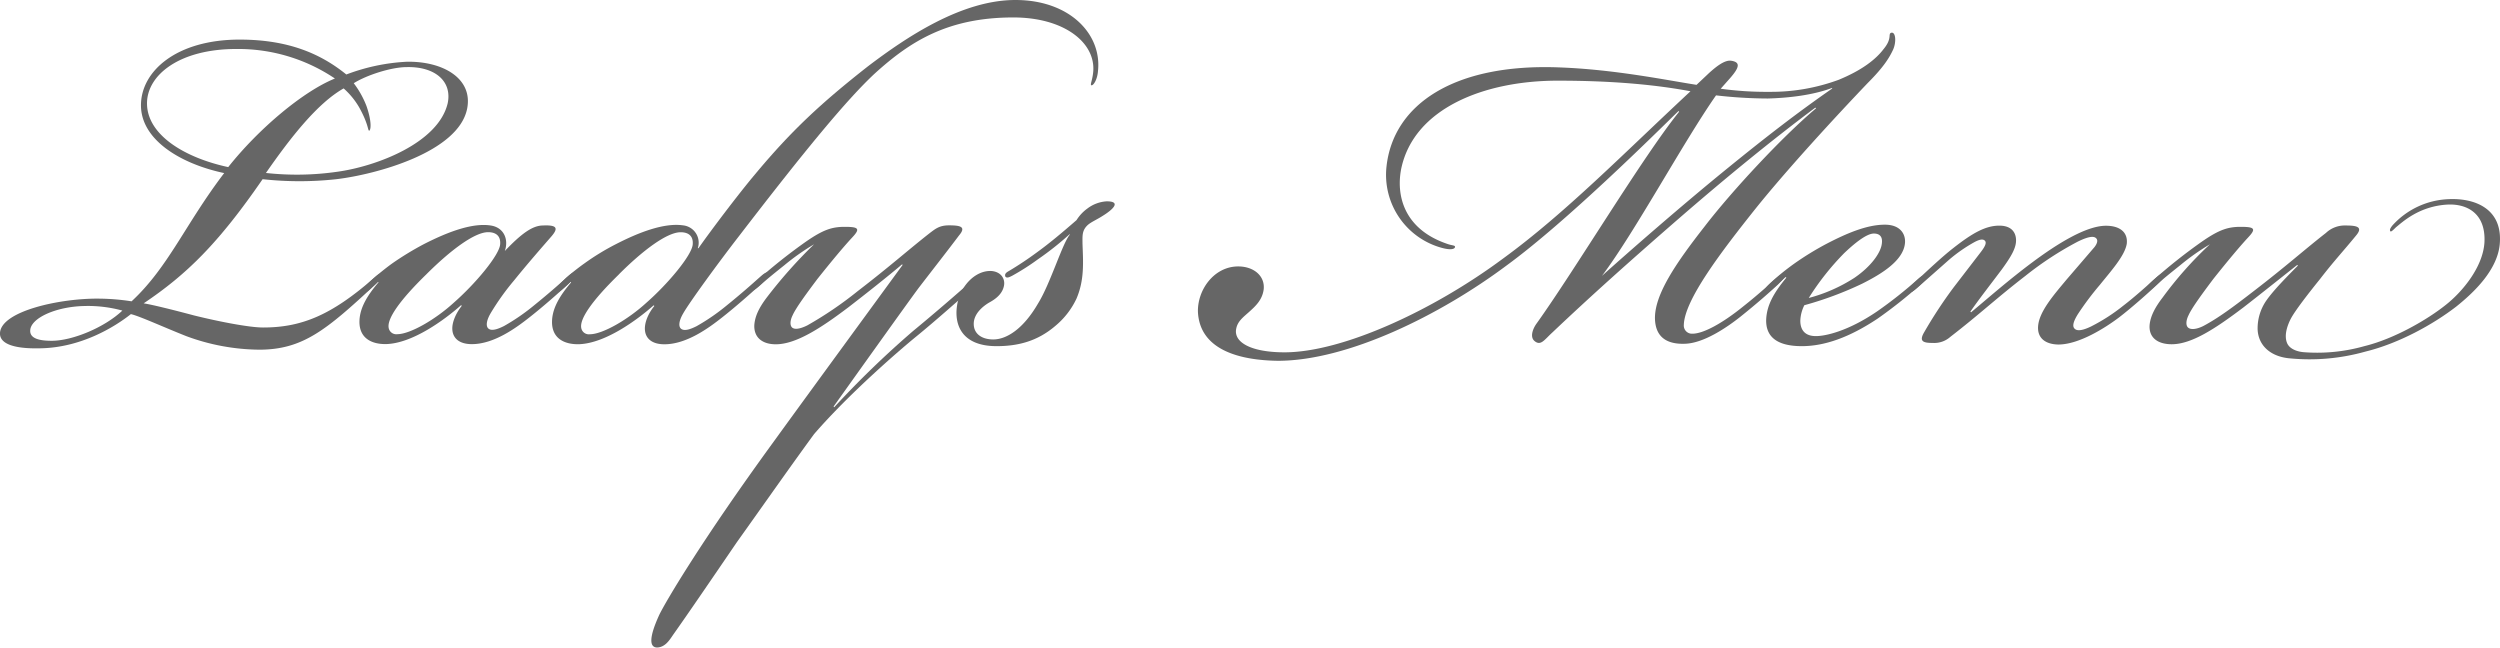
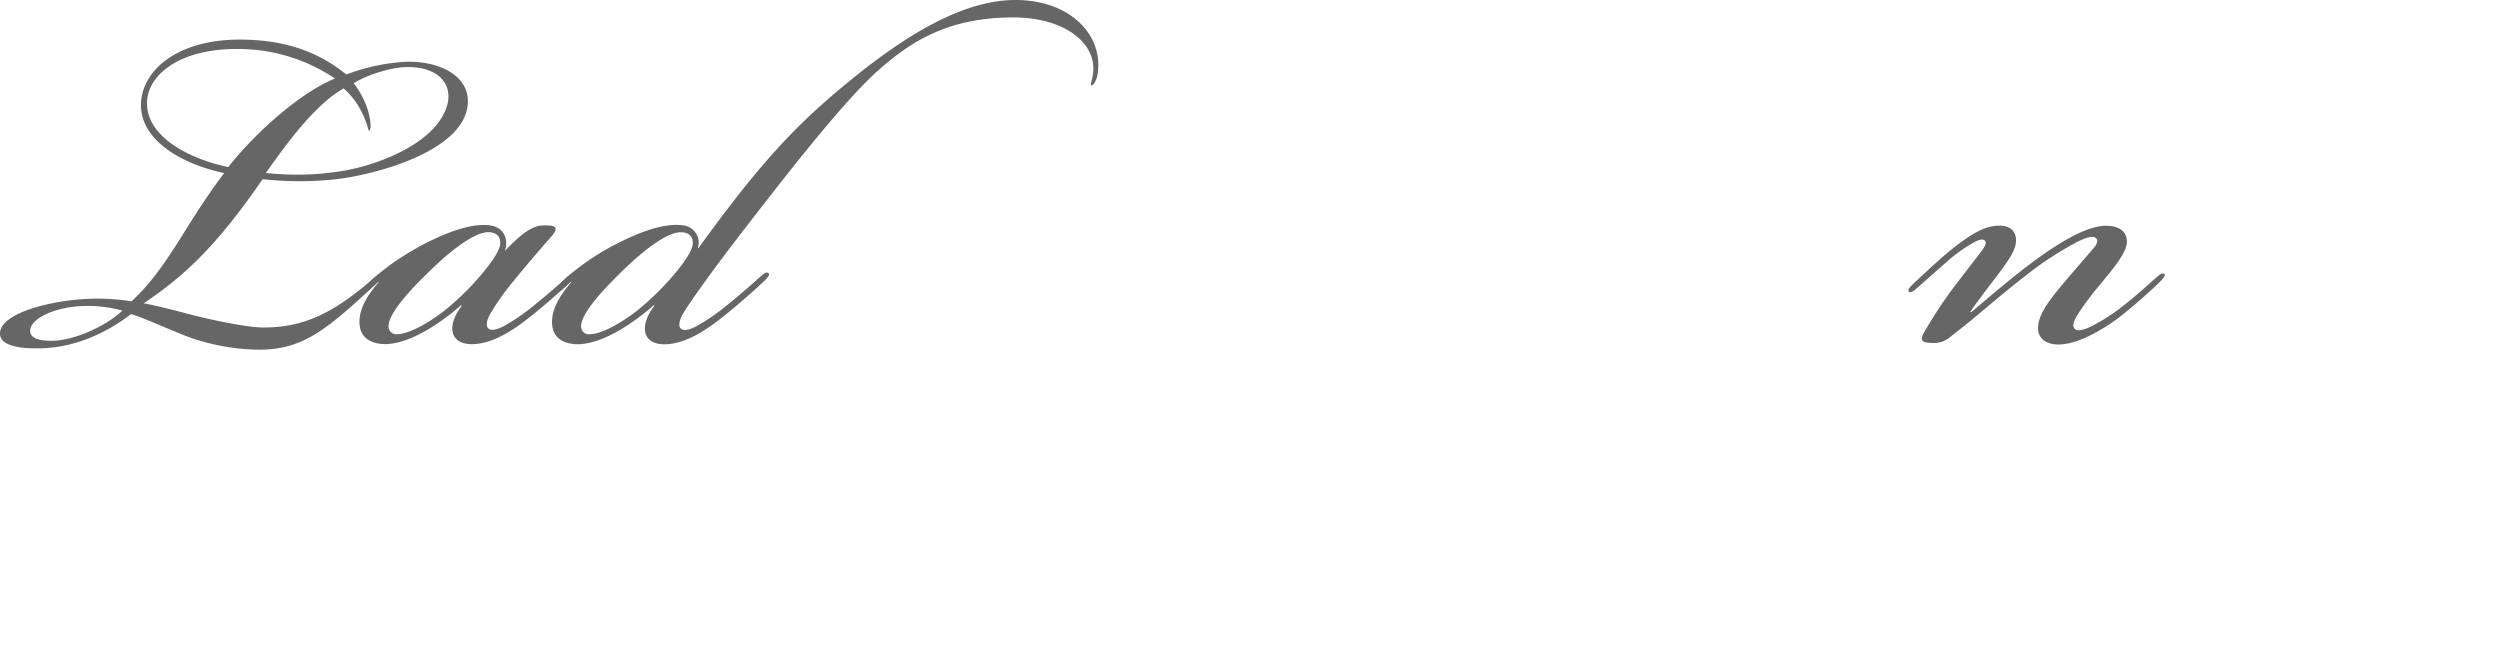
<svg xmlns="http://www.w3.org/2000/svg" viewBox="0 0 707.78 183.36">
  <defs>
    <style>.cls-1{fill:#666;}</style>
  </defs>
  <g id="レイヤー_2" data-name="レイヤー 2">
    <g id="レイヤー_2-2" data-name="レイヤー 2">
      <path class="cls-1" d="M67.84,11.21c14.06,0,23.18,4.18,30.21,9.88a56,56,0,0,1,17.1-3.61c10.26-.19,18.81,4.75,17.1,13.3-2.47,12.35-25.84,18.62-37,19.95a96,96,0,0,1-20.9,0C61.76,69,52.83,77.71,40.67,85.88c2.47.38,8.55,1.9,14.25,3.42C61.76,91,70.5,92.72,74.49,92.72c11,0,19.38-3.61,31-13.68,1-.76,1.9-1.9,2.47-1.33s-.57,1.71-1.71,2.85C92.35,93.48,85.7,99,73.35,99a60.74,60.74,0,0,1-20.52-3.8c-6.27-2.47-13.3-5.7-15.77-6.27C32.5,92.53,23,98.42,11.41,98.61,3.81,98.8-.18,97.28,0,94.24.39,88,17.3,84.36,28.32,84.55a62.66,62.66,0,0,1,8.93.76C47.7,75.62,52.45,63.46,63.47,49c-12.54-2.66-23.56-9.5-23.56-19.19S50,11.21,67.84,11.21ZM23.76,86.64c-8,.19-15,3.42-15.2,6.84-.19,2.47,2.85,3,6.08,3,5.89,0,15-3.8,20-8.55A36.71,36.71,0,0,0,23.76,86.64ZM64.61,47.31c8.74-11,21.28-21.47,30.21-25.08a49,49,0,0,0-27.93-8.36c-16.15,0-25.27,7.41-25.27,15.39C41.62,38.19,52.26,44.65,64.61,47.31Zm30.78,1.33c11.21-1.52,28.69-8.17,31.35-19.38C128.07,23,123.13,18.81,115.15,19c-4.37,0-11.4,2.28-15,4.56A26.06,26.06,0,0,1,103.75,30c1.71,4.94,1.14,7,.76,7s-.19-1.9-2.85-6.65a21.77,21.77,0,0,0-4.37-5.32c-7.41,4.18-15,13.87-22,23.94A80.28,80.28,0,0,0,95.39,48.64Z" />
      <path class="cls-1" d="M153.72,63.84c4-.19,4.37.76,2.47,3-2.47,2.85-6.65,7.6-10.64,12.54a70.61,70.61,0,0,0-6.65,9.31c-1.33,2.28-1.33,3.8-.57,4.37.95.76,2.85,0,4.37-.76a58.5,58.5,0,0,0,8.55-5.89c4-3.23,7-5.89,9.12-7.79,1.14-1,2.09-1.9,2.66-1.33s-.38,1.52-2.47,3.42c-2.47,2.28-7,6.27-10.64,9.12-3.8,3-10.07,7.6-16.34,7.6-3.61,0-5.32-1.71-5.51-4-.19-2.09,1-4.75,2.66-6.84l-.19-.19c-4.94,4.37-13.68,10.64-20.9,11-4.18.19-8.55-1.52-7.79-7.6.38-2.85,1.9-5.89,5.32-9.88L107,79.8l-2.47,2.28c-.76.57-1.33,1-1.71.57-.38-.57.57-1.71,2.66-3.61.57-.57,3.8-3.23,5.7-4.56a85.4,85.4,0,0,1,8.74-5.32c7.41-3.8,14.06-6.08,19-5.32,3.8.57,5.13,4,4,7.22C147.45,66.31,150.68,63.84,153.72,63.84ZM120.66,77.71c-7.79,7.6-11,12.54-10.64,15a2.18,2.18,0,0,0,2.47,1.9c3.61,0,10.83-4.18,16-8.93,6.08-5.32,12.92-13.49,13.11-16.53.19-2.47-1.33-3.42-3.42-3.42C134.34,65.74,127.5,70.87,120.66,77.71Z" />
      <path class="cls-1" d="M193.42,88.73c-1.33,2.28-1.33,3.8-.57,4.37,1,.76,2.85,0,4.37-.76a58.5,58.5,0,0,0,8.55-5.89c4-3.23,7-5.89,9.12-7.79,1.14-1,2.09-1.9,2.66-1.33s-.38,1.52-2.47,3.42c-2.47,2.28-7,6.27-10.64,9.12-3.8,3-10.07,7.6-16.34,7.6-3.61,0-5.32-1.71-5.51-4-.19-2.09.95-4.75,2.66-6.84l-.19-.19c-4.94,4.37-13.68,10.64-20.9,11-4.18.19-8.55-1.52-7.79-7.6.38-2.85,1.9-5.89,5.32-9.88l-.19-.19c-.57.57-1.33,1.33-2.47,2.28-.76.57-1.33,1-1.71.57-.38-.57,1-2.09,3-4a66.21,66.21,0,0,1,5.32-4.18,68.37,68.37,0,0,1,8.74-5.32c6.65-3.42,13.68-6.08,19-5.32a4.94,4.94,0,0,1,4.18,6.46h.19c3.61-5.13,11.21-15.2,16-20.9C224,37.05,232.37,29.26,245.68,18.81c11-8.36,26.6-18.81,41.8-18.81C302.87,0,312,9.69,310.85,20.14c-.19,2.47-1.33,4.18-1.9,4-.38-.19.38-1.52.57-4,.57-8.17-8.36-15.2-22.61-15.2-18.43,0-29.07,6.65-39.14,15.77-8,7.41-20,22-38.58,46.17C203.3,74.48,195.13,85.69,193.42,88.73Zm-18.24-11c-7.79,7.6-11,12.54-10.64,15a2.18,2.18,0,0,0,2.47,1.9c3.61,0,10.83-4.18,16-8.93,6.08-5.32,12.92-13.49,13.11-16.53.19-2.47-1.33-3.42-3.42-3.42C188.86,65.74,182,70.87,175.18,77.71Z" />
-       <path class="cls-1" d="M255.36,74.86c-3.8,3.23-10.26,8.36-15.2,12.16-7.79,5.89-14.82,10.45-20.52,10.45-4,0-6.27-2.09-6.08-5.51.19-2.28,1.14-4.56,3.42-7.6a136.4,136.4,0,0,1,13.49-15.2,65,65,0,0,0-8.36,5.89c-2.85,2.28-4.75,3.8-6.65,5.51-1.52,1.33-2.28,1.9-2.85,1.52-.38-.38,0-1.14,2.09-3A153.12,153.12,0,0,1,228.19,68.4c4.94-3.42,7.41-4.18,11-4.18,4,0,4.37.57,2.09,3-2.47,2.66-6.08,7-9.88,11.78-3,4-6.08,8.17-7,10.26-.76,1.52-.76,2.85-.19,3.42.76.76,2.47.38,4.37-.57a105.85,105.85,0,0,0,14.25-9.69c9.12-7,14.44-11.78,20.52-16.53,1.52-1.14,2.66-2.09,5.32-2.09,3.23,0,4.94.38,2.85,2.85-3,4-7.6,9.88-11.4,14.82-2.85,3.8-18.43,25.65-24.13,33.63l.19.19a268.46,268.46,0,0,1,22.42-21.66c5.32-4.37,12.16-10.26,17.29-14.82,1.14-.95,1.71-1.14,2.09-.76.57.57-.76,1.71-1.71,2.66-4.75,4.18-11.59,10.26-16.72,14.44s-19.19,16.34-29.07,27.74c-7.22,9.88-14.25,19.95-21.85,30.59-7,10.26-13.87,20.33-18.05,26.22-1.14,1.71-2.28,3.42-4.37,3.61-3.8.19-.57-7,.38-9.12,1.71-3.61,12-21.09,32.49-49.21,9.5-13.11,25.08-34.39,36.48-50Z" />
-       <path class="cls-1" d="M286.52,78.09c-.76.38-1.52.76-1.9.19-.19-.57,0-1,.95-1.52a95.55,95.55,0,0,0,8-5.32c3.42-2.47,6.84-5.32,11.21-9.12a11.58,11.58,0,0,1,3-3.23A10,10,0,0,1,313.31,57c4.37,0,1.52,2.47-.95,4-1.71,1.14-3.61,1.9-4.56,2.85-1.52,1.52-1.33,3-1.33,5.13.19,5.32.57,10.26-1.71,15.58a22.39,22.39,0,0,1-6.08,7.79C293.55,96.71,288,98,282.15,98c-9.88,0-12-6.08-11.21-11.4.76-5.51,5.13-10.07,9.69-9.88,2.66.19,4,2.09,3.61,4.18-.38,1.9-1.71,3.42-4.18,4.75-1.71,1-4.18,3-4.37,5.7-.19,3,2.09,4.75,5.51,4.75,3.8,0,8.55-3,12.73-10.26,3.42-5.51,6.84-16.91,8.93-19.38v-.19a85,85,0,0,1-9.12,7.22A67.21,67.21,0,0,1,286.52,78.09Z" />
-       <path class="cls-1" d="M339.15,88.35c-.19-6.27,4.56-12.92,11.4-12.92,4.37,0,7.6,2.66,7.22,6.46-.38,3-2.28,4.75-4.18,6.46-1.71,1.52-3.23,2.66-3.61,4.75-.76,3.8,4.18,6.65,13.68,6.65,16.34,0,42-11.78,61.94-26.6,17.48-12.73,34.2-29.83,53-47.31-9.12-1.71-21.09-3-37.62-3-20.71,0-40.66,7.79-44.27,24.89-1.52,7.6.76,17.1,12.92,21.28,1.52.57,2.47.38,2.28,1s-1.52.76-3.61.19a21.42,21.42,0,0,1-15.77-23c1.9-17.67,19.19-29.26,48.83-28.12,15.77.57,30.41,3.61,38.95,4.94l3.62-3.42c1.71-1.52,4.17-3.61,6.08-3.42,2.84.38,2.46,1.9-.2,4.94l-2.66,3A94.44,94.44,0,0,0,501,26a55.27,55.27,0,0,0,19.58-3.42c6.46-2.66,10.45-5.7,12.73-8.74,2.47-3,1.14-4.18,2.09-4.56,1.33-.38,1.51,2.66.57,4.75-1.14,2.47-2.85,5.13-7.22,9.5C519.65,33.06,506,47.88,497,59.09,487.16,71.44,476.9,84.93,476.71,92a2.3,2.3,0,0,0,2.47,2.47c3,0,8.36-2.85,14.44-7.79,3.8-3,7-5.89,9.12-7.79.95-.76,1.71-1.52,2.29-.95.37.57-.38,1.33-1.71,2.66-2.47,2.28-5.9,5.32-10.65,9.12-3.8,3-10.26,7.41-15.58,7.6-4.75.19-8.36-1.52-8.55-7-.19-6.84,5.89-15.77,14.07-26.22,7.59-9.88,21.84-25.27,31.54-33.44l-.2-.19c-12.72,9.5-25.65,20.14-38.19,31-14.44,12.54-25.46,22.42-36.29,32.68-2.28,2.09-3.23,3.8-4.94,2.47-1.52-1.14-.57-3.61.57-5.13,11-15.39,30-47.12,40.28-59.85l-.19-.19c-7,6.84-31.73,31.35-48.64,43.7-18.81,14.06-45,27-64.79,27C351.12,102,339.72,99.18,339.15,88.35ZM489.25,47.5C499.7,39,508.82,31.92,518.7,25.08v-.19c-5.51,2.09-12.54,2.85-18.24,3A131.86,131.86,0,0,1,485.83,27c-9.3,13.3-23,38.76-32.3,51.11C460.94,71.44,476.14,58.14,489.25,47.5Z" />
-       <path class="cls-1" d="M531.43,88.16A121.43,121.43,0,0,0,543,79c1.14-1,1.71-1.14,2.09-.76.38.57-.38,1.33-1.52,2.47a131.75,131.75,0,0,1-12,9.5c-8,5.32-15,7.79-21.47,7.79-7,0-10.26-2.66-10.07-7.6.19-3.8,1.9-7.22,5.7-11.78l-.19-.19-3.8,3.42c-1,.76-1.52,1-1.9.57-.38-.57.38-1.33,1.14-2.09a70.63,70.63,0,0,1,7-5.7,83.79,83.79,0,0,1,9.31-5.7c5.51-2.85,11.21-5.32,16.34-5.32,4.37,0,5.89,2.66,5.7,5.13-.38,4.94-6.46,8.74-12.16,11.59a98.38,98.38,0,0,1-16.34,6.08,10.66,10.66,0,0,0-1.14,4.37c0,2.85,1.52,4.37,4.37,4.37C516.61,95.19,523.07,93.86,531.43,88.16ZM525,78.66c4.75-3.23,7.6-7.22,7.79-9.88.19-1.71-.57-2.66-2.28-2.66s-4.56,1.9-8.36,5.51a74.29,74.29,0,0,0-10.07,12.73A44.86,44.86,0,0,0,525,78.66Z" />
      <path class="cls-1" d="M577,92.53c.19-4.18,4.37-8.93,8-13.3l8-9.31c.76-1,1.14-2.09.19-2.66s-3,.19-4.94,1.14a93.6,93.6,0,0,0-14.82,9.69c-8.36,6.46-12.92,10.83-21.28,17.29a6.85,6.85,0,0,1-4.94,1.71c-2.66,0-4-.38-2.47-3a128.52,128.52,0,0,1,8.36-12.73l7.6-9.88c1.33-1.71,1.71-2.66,1.33-3.23-.57-.76-1.71-.38-2.85.19a43.39,43.39,0,0,0-7.41,5.13l-8.17,7.22c-1.9,1.71-2.66,2.28-3.23,1.71-.38-.57.57-1.52,2.85-3.61s6.46-6.08,9.88-8.74c5.13-4,8.93-6.27,12.92-6.27,3.61,0,4.75,2.09,4.75,4.18,0,2.28-1.52,4.75-4,8.17-2.85,3.8-6.84,8.93-8.93,12l.19.19c4.56-3.8,10.83-9.31,17.48-14.25s15-10.26,20.71-10.26c4,0,6.27,1.9,5.89,5.13-.57,3.42-4.56,7.79-7.6,11.59a83.33,83.33,0,0,0-6.27,8.36c-1.52,2.47-1.52,3.61-.76,4.18.95.76,3,0,4.56-.76a52.42,52.42,0,0,0,9.12-5.89c3.23-2.47,7-5.89,9.12-7.79,1.52-1.33,2.09-1.52,2.47-1.14s-.19,1.14-1.52,2.47c-1.71,1.71-7.41,6.84-11.4,9.88-3.8,2.85-11.21,7.6-17.1,7.6C579.12,97.47,576.84,95.76,577,92.53Z" />
-       <path class="cls-1" d="M664.05,63.84c3.23,0,5.13.38,2.85,3-3.42,4.18-6.27,7.22-10.07,12.16-3.23,4-7.22,9.12-8.36,11.4-.76,1.52-1.9,4.37-1,6.65.57,1.52,2.47,2.47,4.75,2.66A49.09,49.09,0,0,0,669.37,98c8.55-2.09,18-7.6,23.18-11.78,4.56-3.61,10.45-10.64,10.83-17.67.38-8-4.75-10.83-10.26-10.64-8.17.38-12.92,4.94-14.82,6.46-.57.57-1.33,1.33-1.52,1.14-.38-.38,0-1,.57-1.71a22.55,22.55,0,0,1,15.77-7.41c7.22-.38,15.2,2.47,14.63,12.16-.38,7.79-7.6,14.44-12.35,18.24-6.65,5.13-16.34,10.45-25.65,12.73a58.27,58.27,0,0,1-21.85,1.9c-5.13-.57-8.55-3.61-8.74-8.17a13.81,13.81,0,0,1,2.47-8.17c2.09-3,6.08-7,8.93-9.88l-.19-.19c-3.8,3-10.26,8.17-15.2,12-7.79,5.89-14.63,10.45-20.33,10.45-4,0-6.46-1.9-6.27-5.32.19-2.66,1.71-5.32,3.61-7.79a106.28,106.28,0,0,1,13.49-15.2,65,65,0,0,0-8.36,5.89c-2.85,2.28-4.75,3.8-6.65,5.51-1.52,1.33-2.28,1.9-2.85,1.52-.38-.38,0-1.14,2.09-3A153.12,153.12,0,0,1,623.39,68.4c4.94-3.42,7.41-4.18,11-4.18,4,0,4.37.57,2.09,3-2.47,2.66-6.08,7-9.88,11.78-3,4-6.08,8.17-7,10.26-.76,1.52-.76,2.85-.19,3.42.76.76,2.47.57,4.37-.38C628,90.06,632.13,87,638,82.46c9.12-7,14.44-11.78,20.52-16.53A7.74,7.74,0,0,1,664.05,63.84Z" />
    </g>
  </g>
</svg>